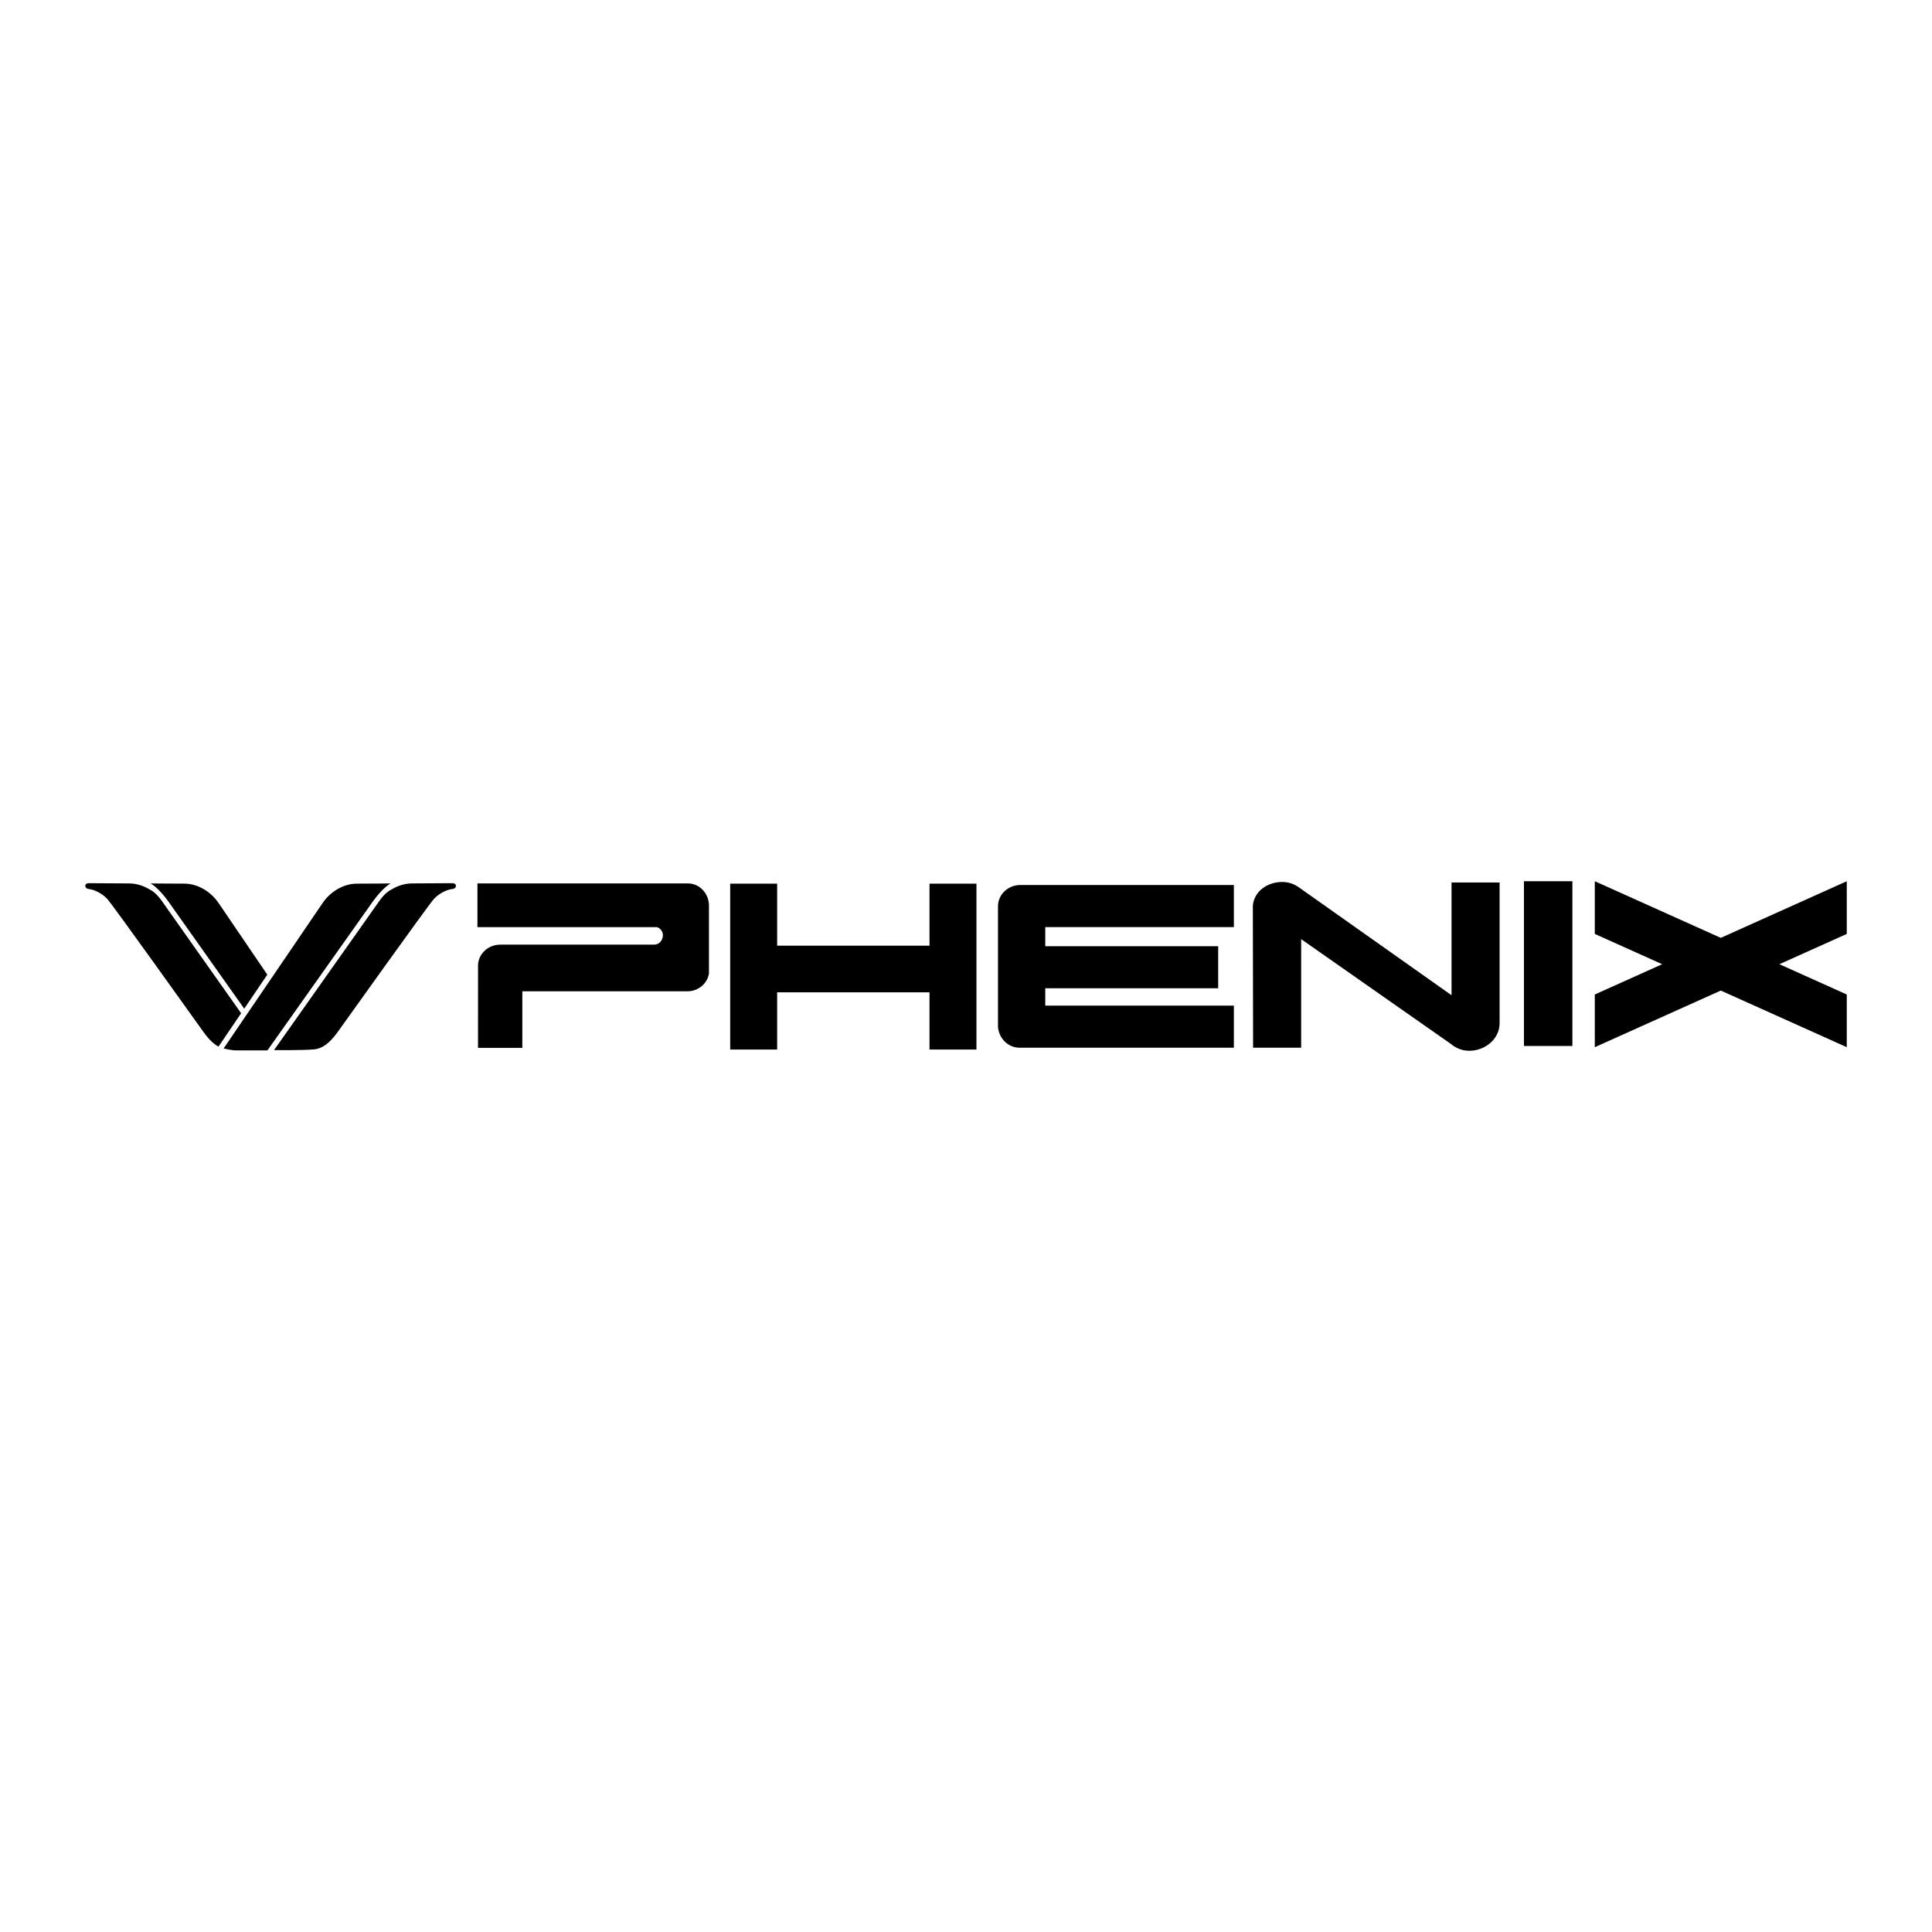
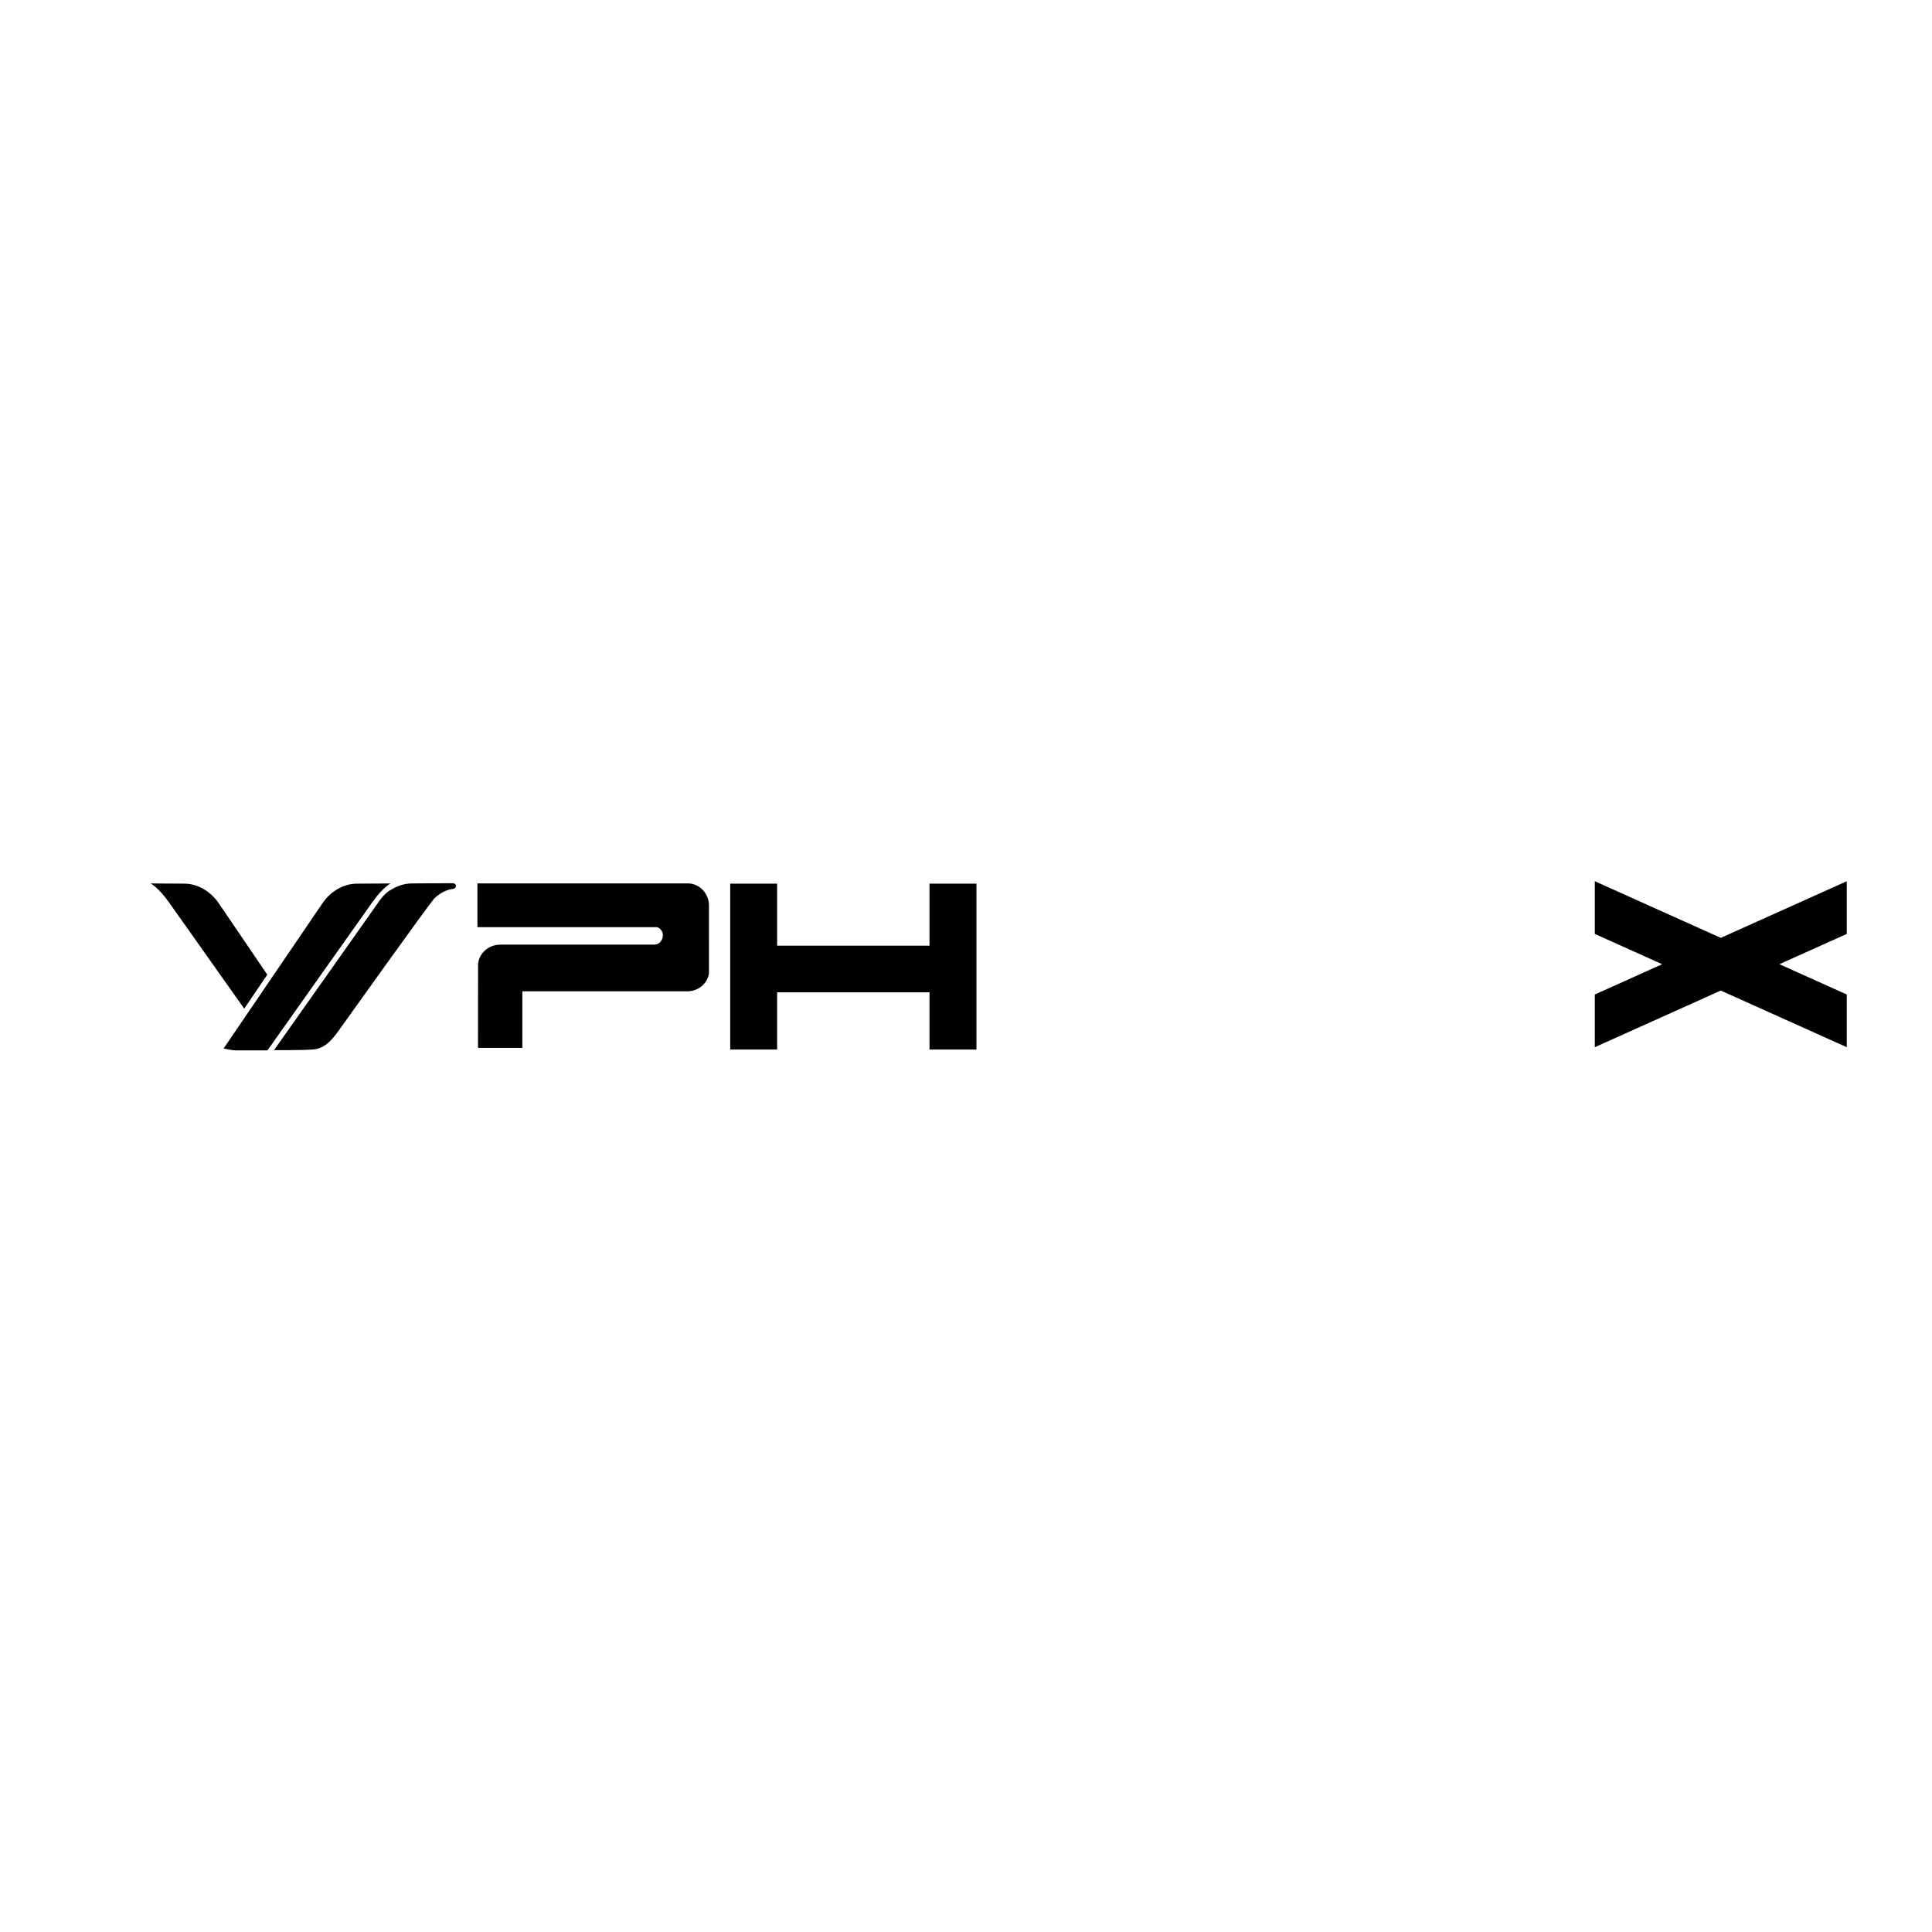
<svg xmlns="http://www.w3.org/2000/svg" version="1.0" id="Layer_1" x="0px" y="0px" width="192.756px" height="192.756px" viewBox="0 0 192.756 192.756" enable-background="new 0 0 192.756 192.756" xml:space="preserve">
  <g>
    <polygon fill-rule="evenodd" clip-rule="evenodd" fill="#FFFFFF" points="0,0 192.756,0 192.756,192.756 0,192.756 0,0  " />
    <path fill-rule="evenodd" clip-rule="evenodd" d="M68.624,88.138l-20.99,0v4.364H65.57c0.331,0.124,0.567,0.44,0.567,0.814   c0,0.482-0.362,0.928-0.844,0.928l-15.391,0.003c-1.15,0-2.146,0.865-2.207,2l-0.004,8.3h4.422v-5.645h16.467   c1.07,0,1.985-0.748,2.152-1.771l0.001-6.783C70.734,89.159,69.812,88.138,68.624,88.138L68.624,88.138z" />
    <polygon fill-rule="evenodd" clip-rule="evenodd" points="92.737,88.162 92.737,94.35 77.536,94.35 77.536,88.162 72.852,88.162    72.852,104.713 77.536,104.713 77.536,99.004 92.737,99.004 92.737,104.713 97.421,104.713 97.421,88.162 92.737,88.162  " />
-     <path fill-rule="evenodd" clip-rule="evenodd" d="M123.104,92.493v-4.196h-21.32c-1.189,0-2.213,0.93-2.213,2.119   c0,0.01,0,12.034,0,12.034c0.075,1.121,0.993,2.08,2.133,2.08h21.4v-4.197h-18.818v-1.734h17.252v-4.195h-17.252v-1.909H123.104   L123.104,92.493z" />
-     <path fill-rule="evenodd" clip-rule="evenodd" d="M149.616,88.045h-4.796v11.25l-15.264-10.788c-0.46-0.322-1.02-0.512-1.624-0.512   c-1.479,0-2.805,0.919-2.936,2.365l0.025,14.169h4.796V93.697l14.928,10.45c0.497,0.428,1.143,0.689,1.851,0.689   c1.567,0,3.017-1.172,3.019-2.738L149.616,88.045L149.616,88.045z" />
-     <polygon fill-rule="evenodd" clip-rule="evenodd" points="156.878,104.357 152.044,104.357 152.044,87.92 156.878,87.92    156.878,104.357  " />
    <polygon fill-rule="evenodd" clip-rule="evenodd" points="184.252,87.92 171.683,93.571 159.114,87.92 159.114,93.178    165.835,96.199 159.114,99.221 159.114,104.479 171.683,98.828 184.252,104.479 184.252,99.221 177.531,96.199 184.252,93.178    184.252,87.92  " />
    <path fill-rule="evenodd" clip-rule="evenodd" d="M27.338,104.773l10.341-14.646c0,0,0.585-0.913,1.17-1.264   s1.287-0.725,2.292-0.725c1.006,0,3.533-0.023,4.001-0.023c0.468,0,0.468,0.538-0.024,0.585c-0.491,0.046-1.263,0.397-1.801,0.959   c-0.538,0.561-9.171,12.68-9.615,13.289c-0.445,0.607-1.24,1.66-2.41,1.754S27.338,104.773,27.338,104.773L27.338,104.773z" />
    <path fill-rule="evenodd" clip-rule="evenodd" d="M26.683,104.797c0,0-2.76,0-3.158,0s-1.216-0.188-1.216-0.188   s9.147-13.429,9.873-14.505c0.725-1.076,2.012-1.941,3.416-1.941c1.404,0,3.369-0.023,3.369-0.023s-0.772,0.398-1.801,1.848   S26.683,104.797,26.683,104.797L26.683,104.797z" />
    <path fill-rule="evenodd" clip-rule="evenodd" d="M16.83,89.987c0.651,0.917,4.67,6.596,7.537,10.649l2.302-3.394   c-2.264-3.325-4.512-6.627-4.856-7.139c-0.726-1.076-2.012-1.941-3.416-1.941c-1.403,0-3.369-0.023-3.369-0.023   S15.801,88.537,16.83,89.987L16.83,89.987z" />
-     <path fill-rule="evenodd" clip-rule="evenodd" d="M24.057,101.092l-7.742-10.964c0,0-0.584-0.913-1.169-1.264   s-1.287-0.725-2.293-0.725s-3.532-0.023-4-0.023c-0.468,0-0.468,0.538,0.023,0.585c0.491,0.046,1.264,0.397,1.802,0.959   c0.538,0.561,9.17,12.68,9.615,13.289c0.318,0.436,0.818,1.098,1.505,1.473L24.057,101.092L24.057,101.092z" />
  </g>
</svg>